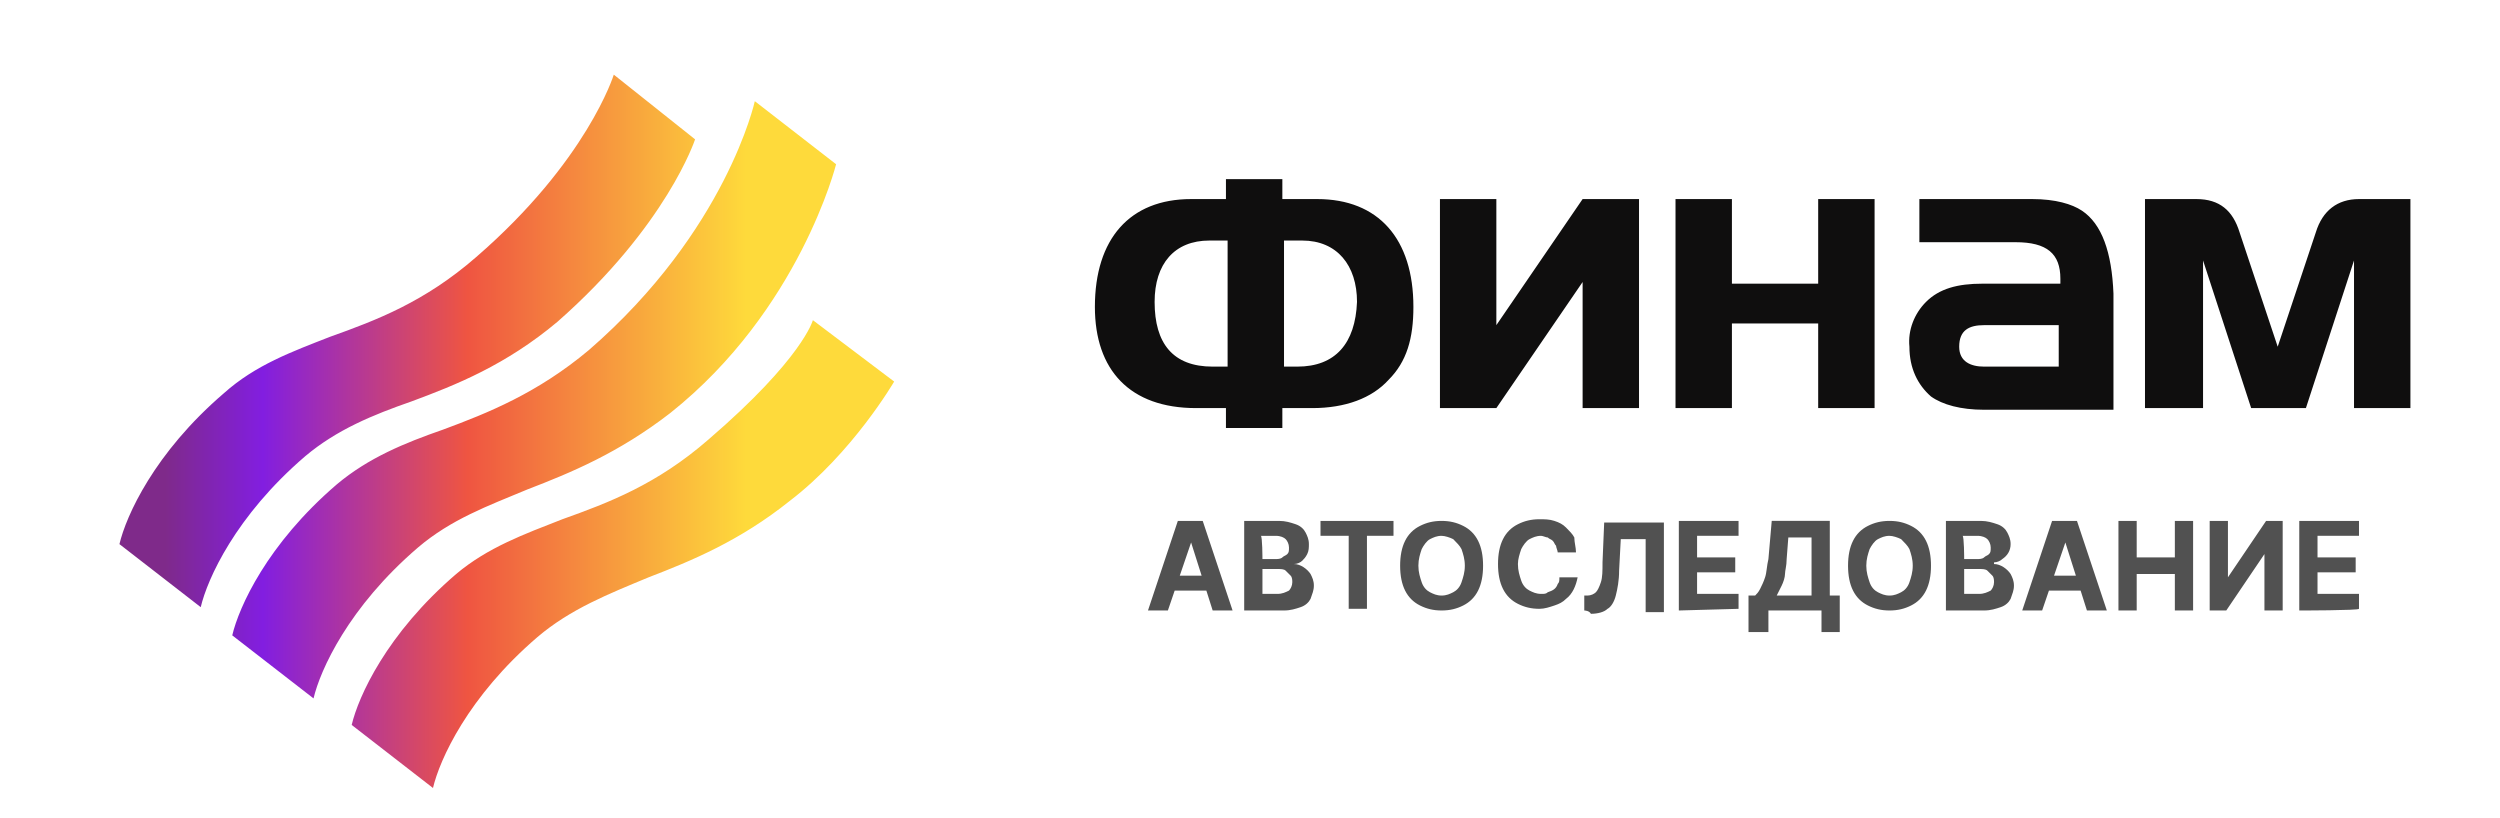
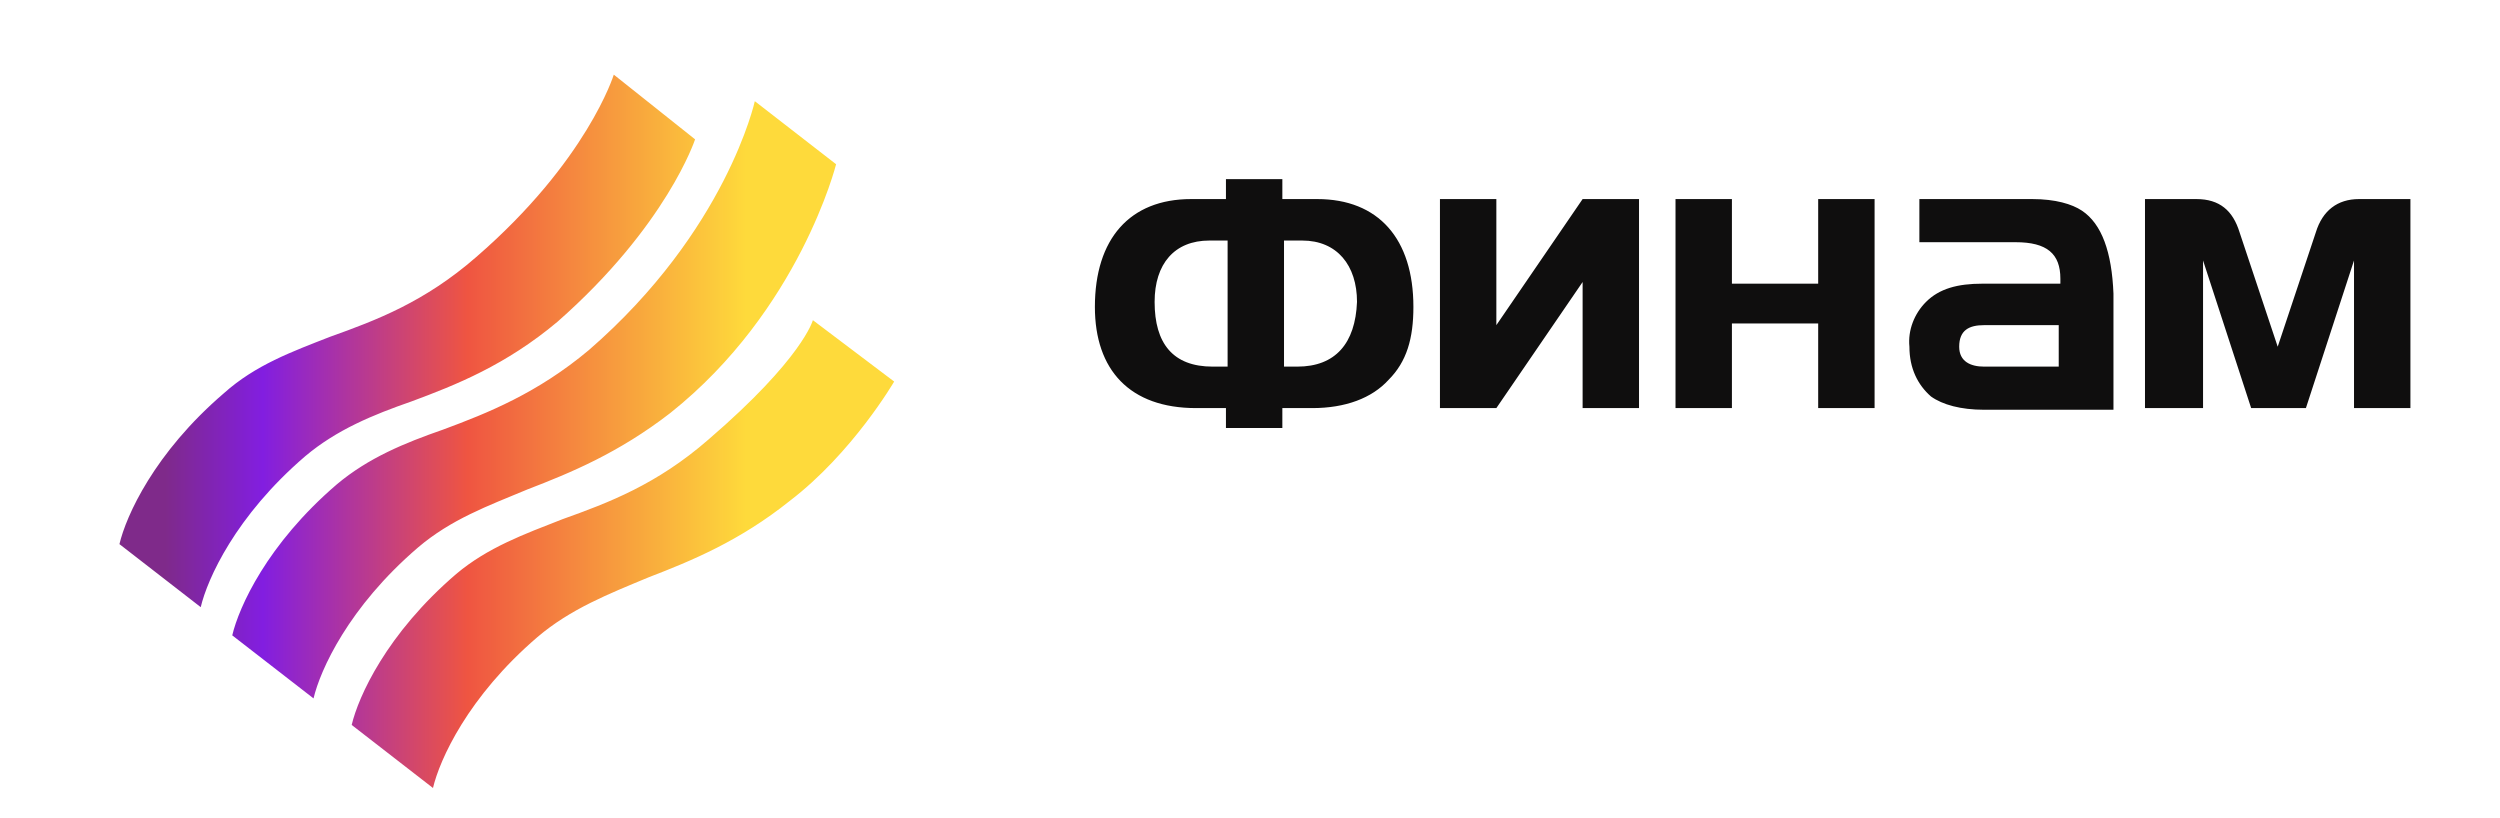
<svg xmlns="http://www.w3.org/2000/svg" version="1.1" id="Слой_1" x="0px" y="0px" viewBox="0 0 150.7 49.3" style="enable-background:new 0 0 150.7 49.3;" xml:space="preserve">
  <style type="text/css">
	.st0{fill:#0F0E0E;fill-opacity:0.72;}
	.st1{fill:#0F0E0E;}
	.st2{fill-rule:evenodd;clip-rule:evenodd;fill:url(#SVGID_1_);}
</style>
-   <path class="st0" d="M70.4,36.8h-1.2l1.8-5.4h1.5l1.8,5.4h-1.2l-1.3-4.1h0L70.4,36.8L70.4,36.8z M70.3,34.7h2.9v0.9h-2.9V34.7z   M75,36.8v-5.4h2.1c0.4,0,0.7,0.1,1,0.2c0.3,0.1,0.5,0.3,0.6,0.5c0.1,0.2,0.2,0.4,0.2,0.7c0,0.2,0,0.4-0.1,0.6  c-0.1,0.2-0.2,0.3-0.3,0.4c-0.1,0.1-0.3,0.2-0.5,0.2V34c0.4,0,0.8,0.3,1,0.6c0.1,0.2,0.2,0.4,0.2,0.7c0,0.3-0.1,0.5-0.2,0.8  c-0.1,0.2-0.3,0.4-0.6,0.5c-0.3,0.1-0.6,0.2-1,0.2C77.3,36.8,75,36.8,75,36.8z M76.1,35.8H77c0.3,0,0.5-0.1,0.7-0.2  c0.1-0.1,0.2-0.3,0.2-0.5c0-0.1,0-0.3-0.1-0.4c-0.1-0.1-0.2-0.2-0.3-0.3c-0.1-0.1-0.3-0.1-0.5-0.1h-0.9L76.1,35.8L76.1,35.8z   M76.1,33.7h0.8c0.1,0,0.3,0,0.4-0.1c0.1-0.1,0.2-0.1,0.3-0.2c0.1-0.1,0.1-0.2,0.1-0.4c0-0.2-0.1-0.4-0.2-0.5  c-0.1-0.1-0.3-0.2-0.6-0.2h-0.9C76.1,32.3,76.1,33.7,76.1,33.7z M79.6,32.3v-0.9H84v0.9h-1.6v4.4h-1.1v-4.4  C81.3,32.3,79.6,32.3,79.6,32.3z M89.4,34.1c0,0.6-0.1,1.1-0.3,1.5c-0.2,0.4-0.5,0.7-0.9,0.9c-0.4,0.2-0.8,0.3-1.3,0.3  c-0.5,0-0.9-0.1-1.3-0.3c-0.4-0.2-0.7-0.5-0.9-0.9c-0.2-0.4-0.3-0.9-0.3-1.5c0-0.6,0.1-1.1,0.3-1.5c0.2-0.4,0.5-0.7,0.9-0.9  c0.4-0.2,0.8-0.3,1.3-0.3c0.5,0,0.9,0.1,1.3,0.3c0.4,0.2,0.7,0.5,0.9,0.9C89.3,33,89.4,33.5,89.4,34.1z M88.3,34.1  c0-0.4-0.1-0.7-0.2-1c-0.1-0.2-0.3-0.4-0.5-0.6c-0.2-0.1-0.5-0.2-0.7-0.2c-0.3,0-0.5,0.1-0.7,0.2c-0.2,0.1-0.4,0.4-0.5,0.6  c-0.1,0.3-0.2,0.6-0.2,1c0,0.4,0.1,0.7,0.2,1c0.1,0.3,0.3,0.5,0.5,0.6c0.2,0.1,0.4,0.2,0.7,0.2c0.3,0,0.5-0.1,0.7-0.2  c0.2-0.1,0.4-0.3,0.5-0.6C88.2,34.8,88.3,34.5,88.3,34.1L88.3,34.1z M95,33.3h-1.1c0-0.1-0.1-0.3-0.1-0.4c-0.1-0.1-0.1-0.2-0.2-0.3  c-0.1-0.1-0.2-0.1-0.3-0.2c-0.1,0-0.3-0.1-0.4-0.1c-0.3,0-0.5,0.1-0.7,0.2c-0.2,0.1-0.4,0.4-0.5,0.6c-0.1,0.3-0.2,0.6-0.2,0.9  c0,0.4,0.1,0.7,0.2,1c0.1,0.3,0.3,0.5,0.5,0.6c0.2,0.1,0.4,0.2,0.7,0.2c0.2,0,0.3,0,0.4-0.1c0.3-0.1,0.5-0.2,0.6-0.5  c0.1-0.1,0.1-0.2,0.1-0.4l1.1,0c-0.1,0.5-0.3,1-0.7,1.3c-0.2,0.2-0.4,0.3-0.7,0.4c-0.3,0.1-0.6,0.2-0.9,0.2c-0.5,0-0.9-0.1-1.3-0.3  c-0.4-0.2-0.7-0.5-0.9-0.9c-0.2-0.4-0.3-0.9-0.3-1.5c0-0.6,0.1-1.1,0.3-1.5c0.2-0.4,0.5-0.7,0.9-0.9c0.4-0.2,0.8-0.3,1.3-0.3  c0.3,0,0.6,0,0.9,0.1c0.3,0.1,0.5,0.2,0.7,0.4c0.2,0.2,0.4,0.4,0.5,0.6C94.9,32.7,95,33,95,33.3z M95.5,36.8v-0.9l0.2,0  c0.2,0,0.4-0.1,0.5-0.2c0.1-0.1,0.2-0.3,0.3-0.6c0.1-0.3,0.1-0.7,0.1-1.2l0.1-2.4h3.6v5.4h-1.1v-4.4h-1.5l-0.1,1.9  c0,0.6-0.1,1.1-0.2,1.5c-0.1,0.4-0.3,0.7-0.5,0.8c-0.2,0.2-0.6,0.3-1,0.3C95.8,36.8,95.5,36.8,95.5,36.8z M101.2,36.8v-5.4h3.6v0.9  h-2.5v1.3h2.3v0.9h-2.3v1.3h2.5v0.9L101.2,36.8L101.2,36.8z M105.4,38.1v-2.2h0.4c0.1-0.1,0.2-0.2,0.3-0.4c0.1-0.2,0.2-0.4,0.3-0.7  c0.1-0.3,0.1-0.7,0.2-1.1l0.2-2.3h3.5v4.5h0.6v2.2h-1.1v-1.3h-3.2v1.3L105.4,38.1L105.4,38.1z M107.1,35.9h2.1v-3.5h-1.4l-0.1,1.3  c0,0.4-0.1,0.7-0.1,0.9c0,0.2-0.1,0.5-0.2,0.7C107.3,35.5,107.2,35.7,107.1,35.9z M116.4,34.1c0,0.6-0.1,1.1-0.3,1.5  c-0.2,0.4-0.5,0.7-0.9,0.9c-0.4,0.2-0.8,0.3-1.3,0.3c-0.5,0-0.9-0.1-1.3-0.3c-0.4-0.2-0.7-0.5-0.9-0.9c-0.2-0.4-0.3-0.9-0.3-1.5  c0-0.6,0.1-1.1,0.3-1.5c0.2-0.4,0.5-0.7,0.9-0.9c0.4-0.2,0.8-0.3,1.3-0.3c0.5,0,0.9,0.1,1.3,0.3c0.4,0.2,0.7,0.5,0.9,0.9  C116.3,33,116.4,33.5,116.4,34.1z M115.3,34.1c0-0.4-0.1-0.7-0.2-1c-0.1-0.2-0.3-0.4-0.5-0.6c-0.2-0.1-0.5-0.2-0.7-0.2  c-0.3,0-0.5,0.1-0.7,0.2c-0.2,0.1-0.4,0.4-0.5,0.6c-0.1,0.3-0.2,0.6-0.2,1c0,0.4,0.1,0.7,0.2,1c0.1,0.3,0.3,0.5,0.5,0.6  c0.2,0.1,0.4,0.2,0.7,0.2c0.3,0,0.5-0.1,0.7-0.2c0.2-0.1,0.4-0.3,0.5-0.6C115.2,34.8,115.3,34.5,115.3,34.1z M117.3,36.8v-5.4h2.1  c0.4,0,0.7,0.1,1,0.2c0.3,0.1,0.5,0.3,0.6,0.5c0.1,0.2,0.2,0.4,0.2,0.7c0,0.4-0.2,0.7-0.5,0.9c-0.1,0.1-0.3,0.2-0.5,0.2V34  c0.4,0,0.8,0.3,1,0.6c0.1,0.2,0.2,0.4,0.2,0.7c0,0.3-0.1,0.5-0.2,0.8c-0.1,0.2-0.3,0.4-0.6,0.5c-0.3,0.1-0.6,0.2-1,0.2  C119.6,36.8,117.3,36.8,117.3,36.8z M118.4,35.8h0.9c0.3,0,0.5-0.1,0.7-0.2c0.1-0.1,0.2-0.3,0.2-0.5c0-0.1,0-0.3-0.1-0.4  c-0.1-0.1-0.2-0.2-0.3-0.3c-0.1-0.1-0.3-0.1-0.5-0.1h-0.9L118.4,35.8L118.4,35.8z M118.4,33.7h0.8c0.1,0,0.3,0,0.4-0.1  c0.1-0.1,0.2-0.1,0.3-0.2c0.1-0.1,0.1-0.2,0.1-0.4c0-0.2-0.1-0.4-0.2-0.5c-0.1-0.1-0.3-0.2-0.6-0.2h-0.9  C118.4,32.3,118.4,33.7,118.4,33.7z M123.1,36.8h-1.2l1.8-5.4h1.5l1.8,5.4h-1.2l-1.3-4.1h0L123.1,36.8L123.1,36.8z M123,34.7h2.9  v0.9H123V34.7z M127.7,36.8v-5.4h1.1v2.2h2.3v-2.2h1.1v5.4h-1.1v-2.2h-2.3v2.2H127.7z M133.2,31.4h1.1v3.4h0l2.3-3.4h1v5.4h-1.1  v-3.4h0l-2.3,3.4h-1C133.2,36.8,133.2,31.4,133.2,31.4z M138.6,36.8v-5.4h3.6v0.9h-2.5v1.3h2.3v0.9h-2.3v1.3h2.5v0.9  C142.2,36.8,138.6,36.8,138.6,36.8z" />
  <path class="st1" d="M90.2,19.6V12h-3.4v12.6h3.4l5.2-7.6v7.6h3.4V12h-3.4L90.2,19.6L90.2,19.6z M79.4,12h-2.1v-1.2h-3.4V12h-2.1  c-3.7,0-5.8,2.4-5.8,6.5c0,3.8,2.1,6.1,6.1,6.1h1.8v1.2h3.4v-1.2h1.8c2,0,3.6-0.6,4.6-1.7c1.1-1.1,1.5-2.5,1.5-4.4  C85.2,14.4,83.1,12,79.4,12z M73.9,22.1h-0.8c-2.4,0-3.5-1.4-3.5-3.9c0-2.3,1.2-3.7,3.3-3.7h1.1V22.1z M78.2,22.1h-0.8v-7.6h1.1  c2.1,0,3.3,1.5,3.3,3.7C81.7,20.7,80.5,22.1,78.2,22.1z M109.6,17.1h-5.2V12H101v12.6h3.4v-5.1h5.2v5.1h3.4V12h-3.4L109.6,17.1  L109.6,17.1z M142.2,12c-1.3,0-2.2,0.7-2.6,2l-2.3,6.9l-2.3-6.9c-0.4-1.3-1.2-2-2.6-2h-3.1v12.6h3.5v-8.9l2.9,8.9h3.3l2.9-8.9v8.9  h3.4V12L142.2,12L142.2,12z M125.5,12.7c-0.6-0.4-1.6-0.7-3-0.7h-6.8v2.6h5.8c1.9,0,2.7,0.7,2.7,2.2v0.3h-4.7  c-1.5,0-2.6,0.3-3.4,1.1c-0.7,0.7-1.1,1.7-1,2.7c0,1.3,0.5,2.3,1.3,3c0.7,0.5,1.8,0.8,3.2,0.8h7.8v-7  C127.3,15.2,126.7,13.5,125.5,12.7z M124.1,22.1h-4.5c-0.8,0-1.5-0.3-1.5-1.2c0-1,0.6-1.3,1.5-1.3h4.5L124.1,22.1z" />
  <linearGradient id="SVGID_1_" gradientUnits="userSpaceOnUse" x1="45.003" y1="51.843" x2="9.226" y2="51.843" gradientTransform="matrix(1 0 0 -1 0 77.89)">
    <stop offset="0" style="stop-color:#FEDA3B" />
    <stop offset="0.47" style="stop-color:#EF5541" />
    <stop offset="0.815" style="stop-color:#821EE0" />
    <stop offset="0.98" style="stop-color:#7F2A8A" />
  </linearGradient>
  <path class="st2" d="M13.5,23.7c-4.2,3.6-5.9,7.4-6.3,9.1l4.9,3.8c0.4-1.7,2.1-5.5,6.3-9.1c1.9-1.6,4.1-2.5,6.4-3.3  c2.7-1,5.7-2.2,8.8-4.8c6.6-5.8,8.3-11,8.3-11L37,4.5c0,0-1.6,5.2-8.3,11c-3.1,2.7-6,3.8-8.8,4.8C17.6,21.2,15.4,22,13.5,23.7z   M27.5,34.6c-4.2,3.6-5.9,7.4-6.3,9.1l4.9,3.8c0.4-1.7,2.1-5.5,6.3-9.1c2-1.7,4.3-2.6,6.7-3.6c2.6-1,5.5-2.2,8.5-4.6  c3.8-2.9,6.3-7.2,6.3-7.2L49,19.3c0,0-0.6,2.3-6.3,7.2c-3.1,2.7-6,3.8-8.8,4.8C31.6,32.2,29.4,33,27.5,34.6z M14,38.3  c0.4-1.7,2.1-5.5,6.3-9.1c1.9-1.6,4.1-2.5,6.4-3.3c2.7-1,5.7-2.2,8.8-4.8c8.3-7.2,10-15,10-15l4.9,3.8c0,0-2.2,8.8-10,15  c-3.1,2.4-6,3.6-8.6,4.6c-2.4,1-4.6,1.8-6.6,3.5c-4.2,3.6-5.9,7.4-6.3,9.1L14,38.3L14,38.3z" />
</svg>